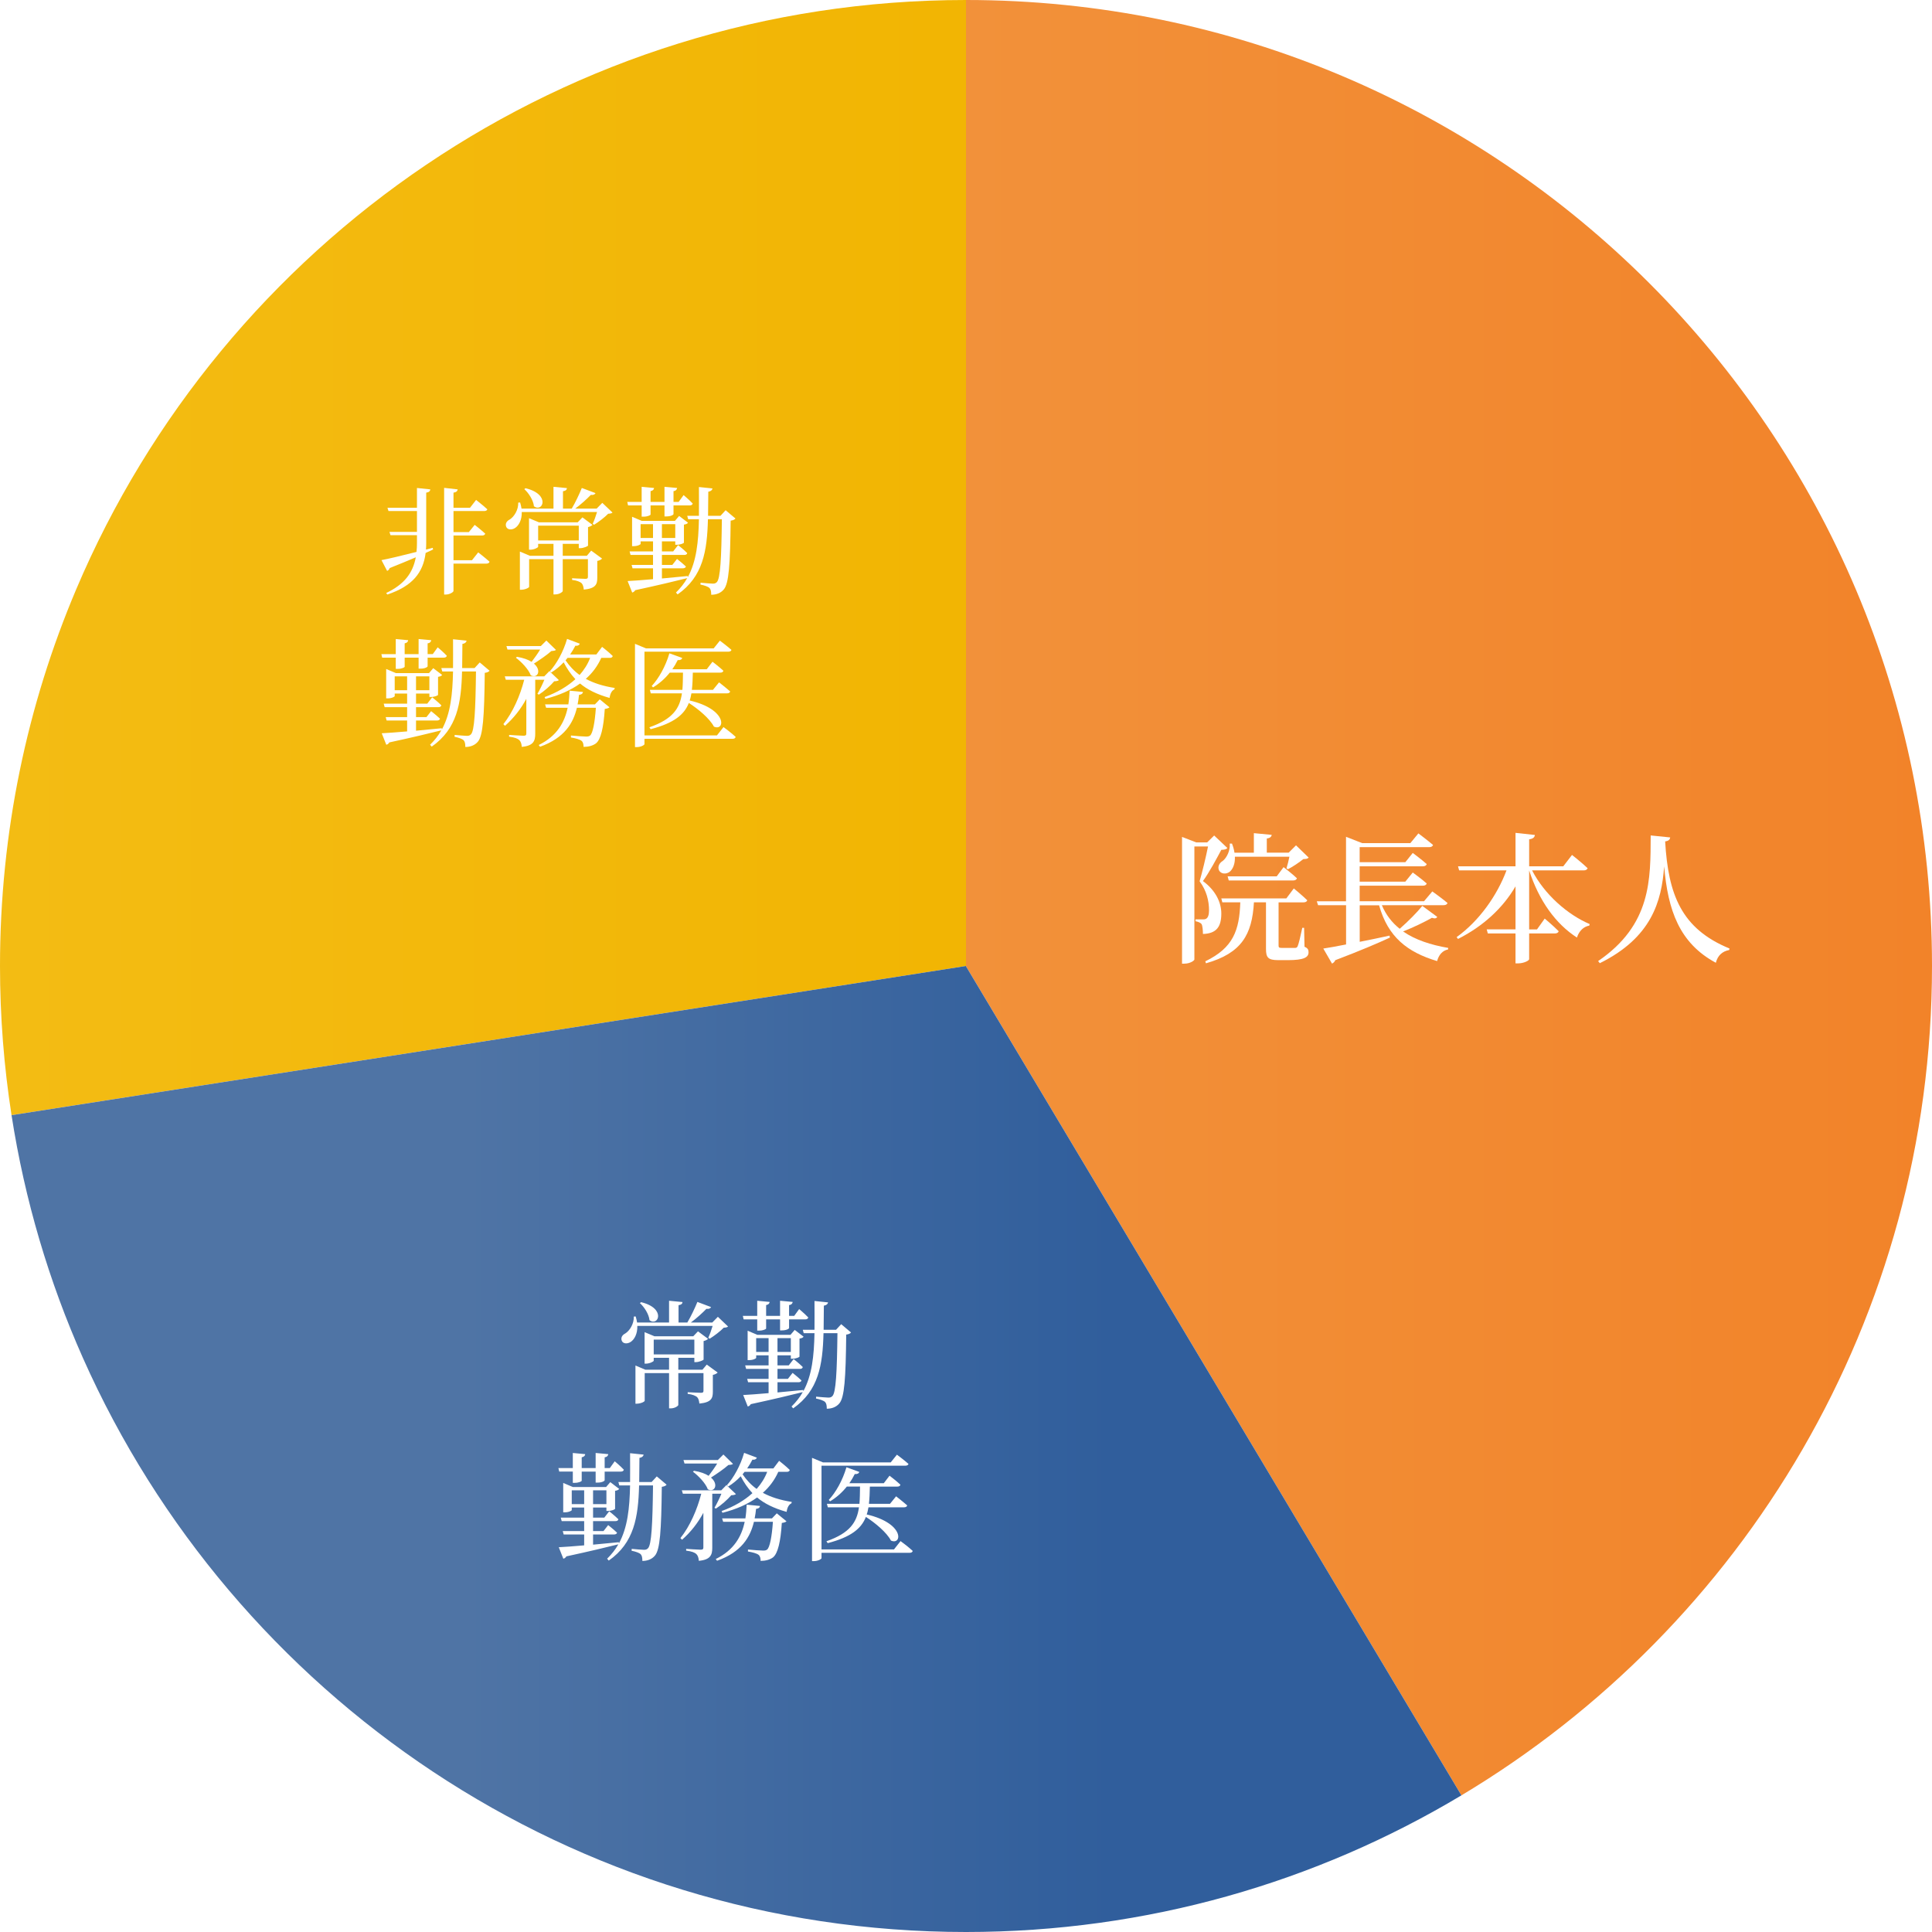
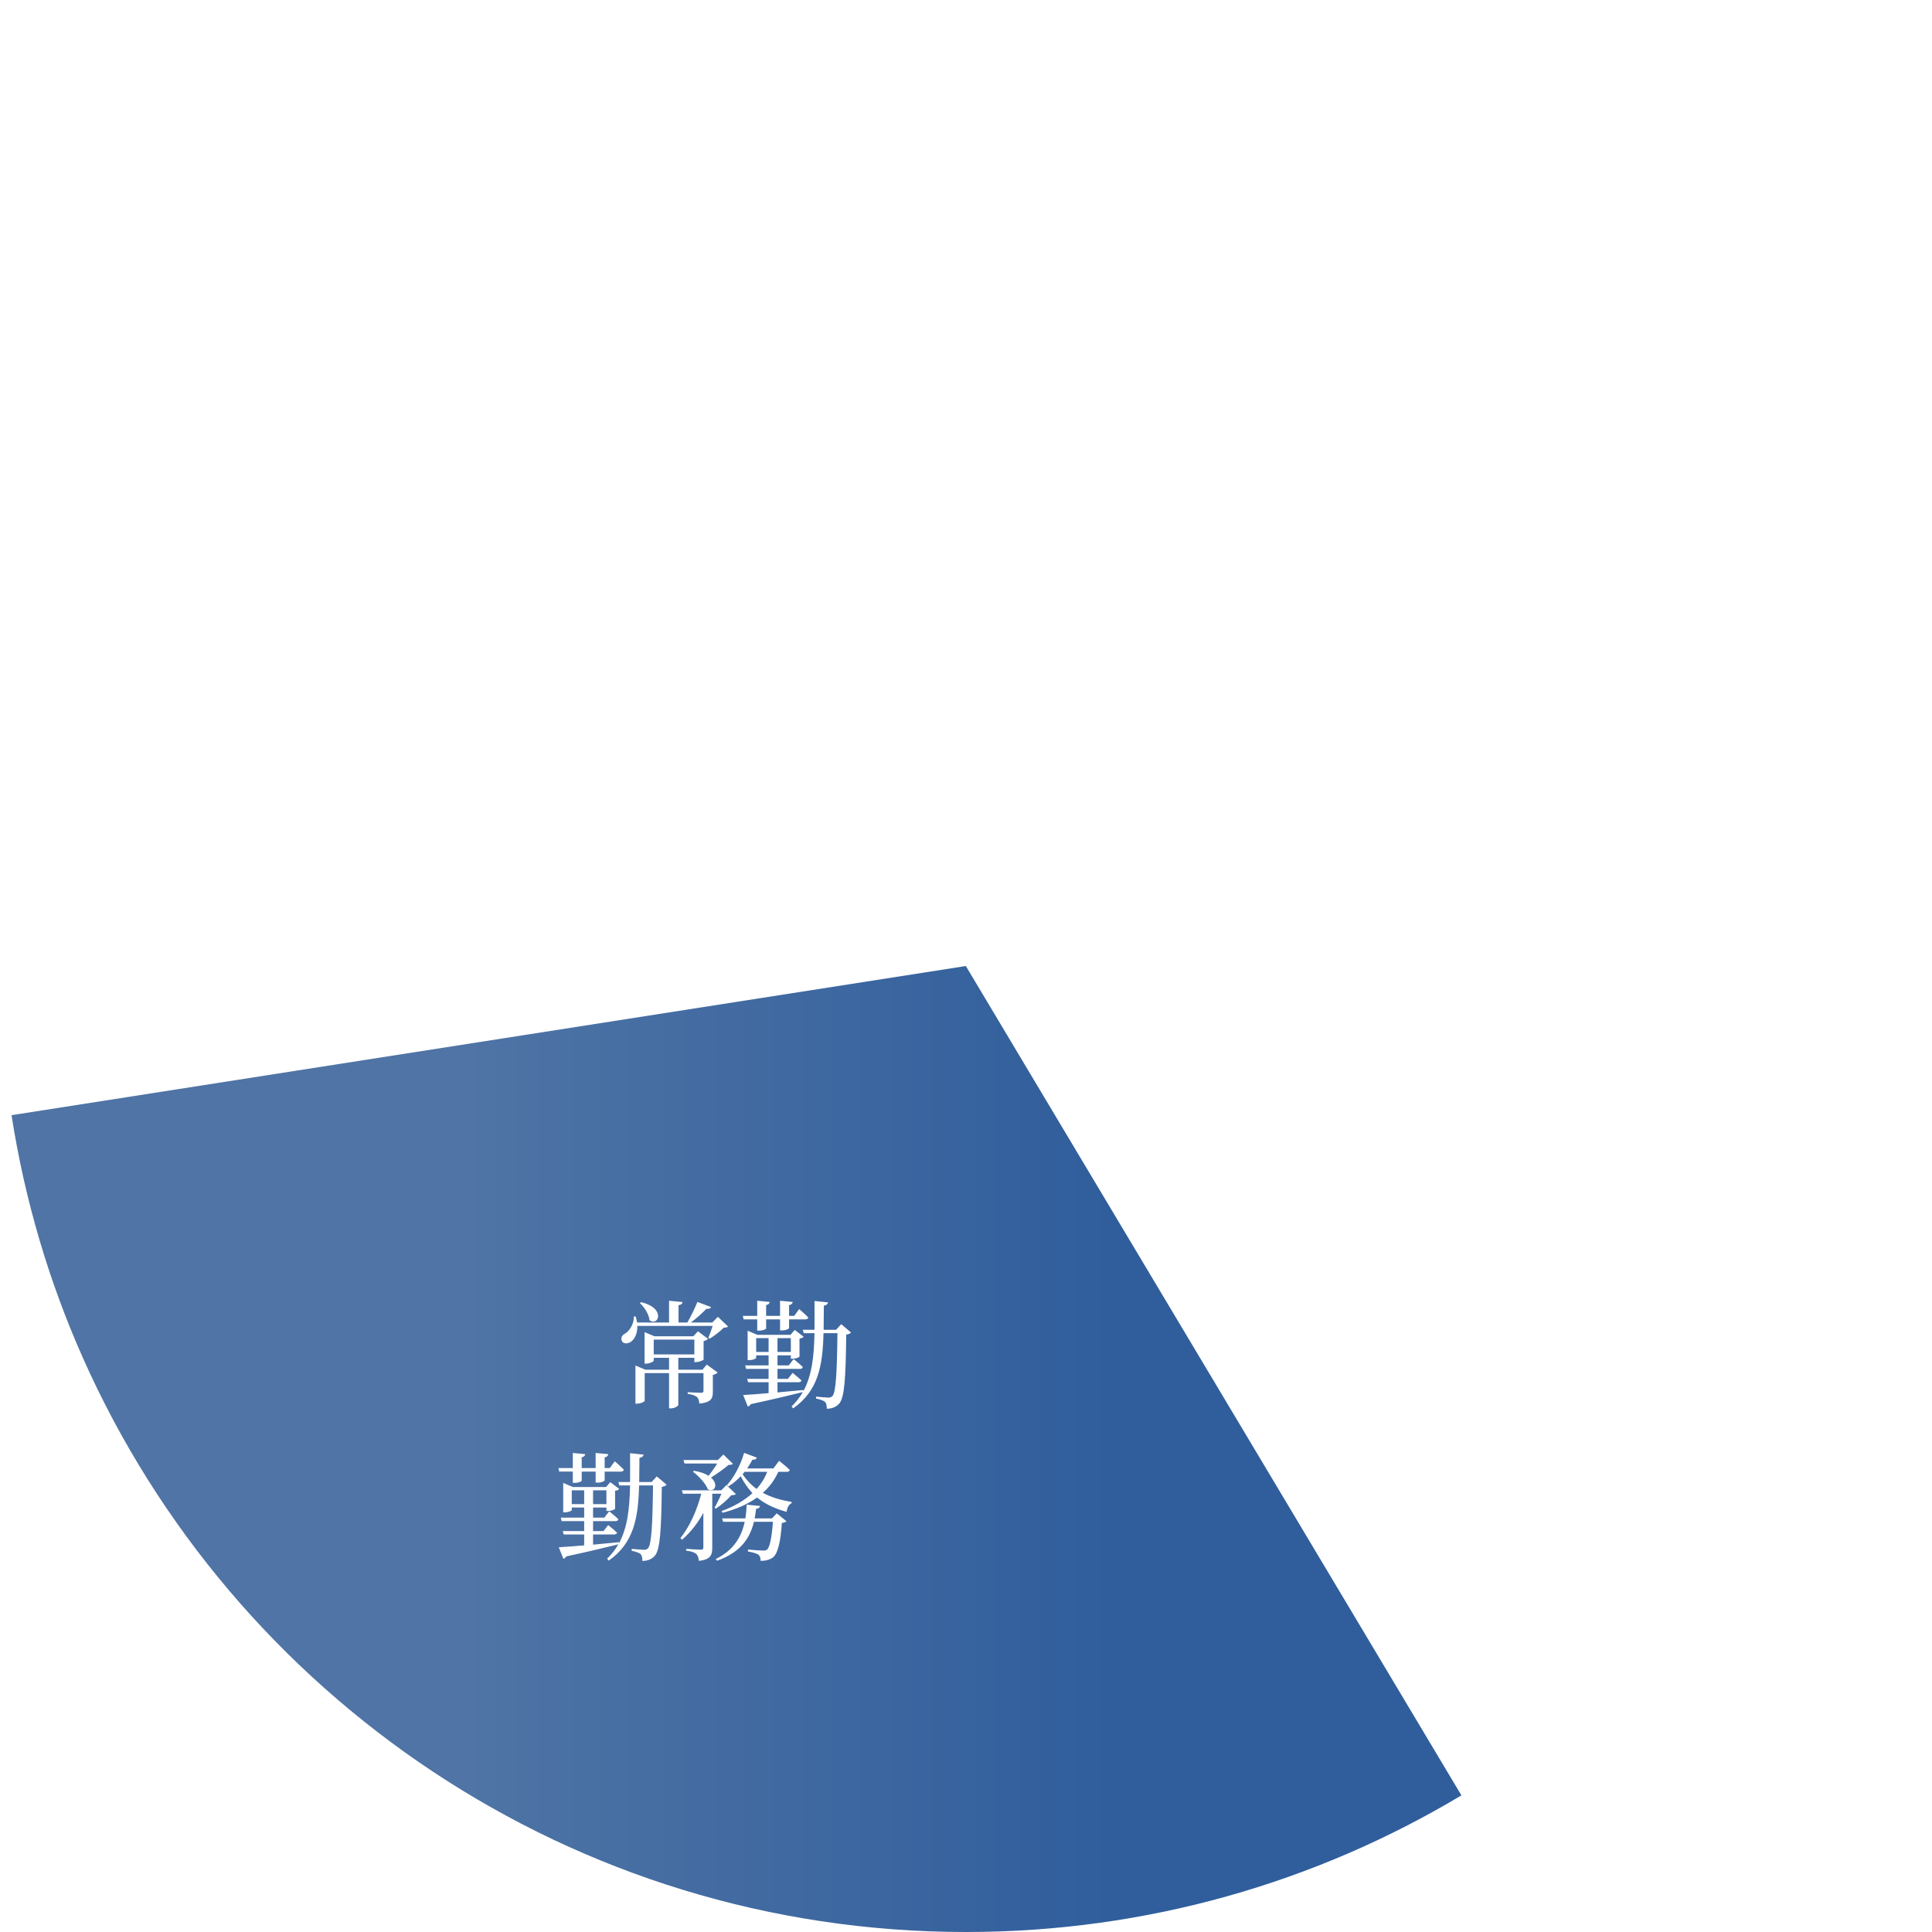
<svg xmlns="http://www.w3.org/2000/svg" id="_レイヤー_2" data-name="レイヤー 2" viewBox="0 0 330 330">
  <defs>
    <style>
      .cls-1 {
        fill: url(#_名称未設定グラデーション_362);
      }

      .cls-1, .cls-2, .cls-3, .cls-4 {
        stroke-width: 0px;
      }

      .cls-2 {
        fill: url(#_新規グラデーションスウォッチ_3);
      }

      .cls-5 {
        filter: url(#drop-shadow-3);
      }

      .cls-6 {
        filter: url(#drop-shadow-1);
      }

      .cls-3 {
        fill: #fff;
      }

      .cls-7 {
        filter: url(#drop-shadow-2);
      }

      .cls-4 {
        fill: url(#_新規グラデーションスウォッチ_2);
      }
    </style>
    <linearGradient id="_名称未設定グラデーション_362" data-name="名称未設定グラデーション 362" x1="165" y1="153.33" x2="330" y2="153.33" gradientUnits="userSpaceOnUse">
      <stop offset="0" stop-color="#f2913a" />
      <stop offset="1" stop-color="#f28329" />
    </linearGradient>
    <filter id="drop-shadow-1" filterUnits="userSpaceOnUse">
      <feOffset dx="0" dy="0" />
      <feGaussianBlur result="blur" stdDeviation="6" />
      <feFlood flood-color="#a200c4" flood-opacity=".5" />
      <feComposite in2="blur" operator="in" />
      <feComposite in="SourceGraphic" />
    </filter>
    <linearGradient id="_新規グラデーションスウォッチ_3" data-name="新規グラデーションスウォッチ 3" x1="-3.62" y1="95.24" x2="189.83" y2="95.24" gradientUnits="userSpaceOnUse">
      <stop offset="0" stop-color="#f3bc14" />
      <stop offset="1" stop-color="#f2b400" />
    </linearGradient>
    <filter id="drop-shadow-2" filterUnits="userSpaceOnUse">
      <feOffset dx="0" dy="0" />
      <feGaussianBlur result="blur-2" stdDeviation="6" />
      <feFlood flood-color="#a200c4" flood-opacity=".5" />
      <feComposite in2="blur-2" operator="in" />
      <feComposite in="SourceGraphic" />
    </filter>
    <linearGradient id="_新規グラデーションスウォッチ_2" data-name="新規グラデーションスウォッチ 2" x1="-3.62" y1="247.5" x2="189.83" y2="247.5" gradientUnits="userSpaceOnUse">
      <stop offset=".43" stop-color="#4f74a5" />
      <stop offset="1" stop-color="#305e9c" />
    </linearGradient>
    <filter id="drop-shadow-3" filterUnits="userSpaceOnUse">
      <feOffset dx="0" dy="0" />
      <feGaussianBlur result="blur-3" stdDeviation="6" />
      <feFlood flood-color="#a200c4" flood-opacity=".5" />
      <feComposite in2="blur-3" operator="in" />
      <feComposite in="SourceGraphic" />
    </filter>
  </defs>
  <g id="_デザイン" data-name="デザイン">
    <g>
-       <path class="cls-1" d="M330,165C330,73.87,256.13,0,165,0v165.05l84.62,141.61c48.14-28.82,80.38-81.47,80.38-141.66Z" />
      <g class="cls-6">
        <path class="cls-3" d="M209.64,144.85c-.17.22-.5.29-1.03.31-.74,1.39-2.09,3.91-3.14,5.33,2.21,1.63,3.14,3.7,3.14,5.54,0,2.23-.79,3.43-3.14,3.5,0-.62-.07-1.42-.24-1.7-.17-.22-.55-.38-1.03-.48v-.31h1.3c.24,0,.36-.02.53-.12.31-.19.48-.65.48-1.42,0-1.61-.41-3.36-1.61-4.97.43-1.46,1.08-4.13,1.44-5.95h-2.33v19.32c0,.14-.67.7-1.73.7h-.38v-21.65l2.42.94h1.87l1.2-1.18,2.26,2.14ZM222.84,161.72c.55.24.67.5.67.94,0,.86-.77,1.34-3.55,1.34h-1.61c-1.8,0-2.11-.48-2.11-1.94v-7.94h-2.06c-.31,5.52-2.11,8.69-8.19,10.42l-.12-.34c4.78-2.3,5.83-5.3,5.98-10.08h-3.07l-.17-.67h11.11l1.27-1.7s1.44,1.18,2.3,2.02c-.07.24-.31.36-.65.36h-4.25v7.37c0,.31.07.41.55.41h2.3c.22-.02.29-.07.41-.29.17-.38.5-1.75.79-3.14h.31l.07,3.26ZM210.93,146.34c.05,1.2-.34,2.09-.86,2.54-.58.48-1.54.46-1.87-.26-.26-.65.12-1.25.67-1.58.65-.5,1.3-1.78,1.18-2.95h.38c.22.55.36,1.08.43,1.56h3.31v-3.34l3.05.29c-.05.31-.26.55-.84.62v2.42h3.74l1.25-1.25,2.16,2.09c-.19.22-.43.24-.91.26-.65.53-1.82,1.32-2.62,1.73l-.26-.14c.17-.53.36-1.32.5-1.99h-9.31ZM219.24,148.11s1.44,1.1,2.28,1.9c-.07.26-.31.38-.65.38h-10.99l-.19-.7h8.38l1.18-1.58Z" />
        <path class="cls-3" d="M245.49,156.63c-.17.24-.38.31-.91.14-1.27.72-3.1,1.61-4.92,2.33,2.09,1.44,4.73,2.3,7.7,2.81l-.02.26c-.94.19-1.58.91-1.87,1.99-5.06-1.51-8.4-4.1-9.91-9.53h-3.31v6.24c1.58-.31,3.31-.67,5.09-1.06l.07.34c-2.09.96-5.04,2.23-9.34,3.86-.1.29-.34.48-.55.58l-1.49-2.57c.86-.12,2.23-.38,3.89-.7v-6.7h-4.78l-.22-.67h4.99v-11.02l2.76,1.08h8.23l1.37-1.66s1.54,1.15,2.5,1.97c-.07.26-.31.38-.67.38h-11.86v2.57h7.8l1.27-1.58s1.49,1.1,2.38,1.9c-.07.26-.31.38-.65.38h-10.8v2.62h7.8l1.27-1.56s1.49,1.08,2.38,1.87c-.07.26-.31.38-.65.38h-10.8v2.66h10.99l1.42-1.68s1.61,1.15,2.59,1.97c-.07.26-.31.38-.67.38h-10.54c.7,1.66,1.73,2.98,3.05,4.03,1.44-1.25,3.02-2.86,3.86-3.91l2.54,1.87Z" />
        <path class="cls-3" d="M261.69,148.67c2.14,4.15,6.1,7.58,9.84,9.17l-.07.26c-.96.17-1.73.89-2.11,2.04-3.65-2.35-6.48-6.31-8.16-11.47v10.08h1.34l1.32-1.85s1.49,1.25,2.38,2.16c-.07.26-.31.38-.65.38h-4.39v4.39c0,.26-.94.72-1.87.72h-.46v-5.11h-4.73l-.19-.7h4.92v-7.34c-2.16,3.7-5.5,6.79-9.82,8.98l-.24-.31c3.91-2.81,6.94-7.18,8.52-11.4h-8.09l-.19-.7h9.82v-5.71l3.31.36c-.05.36-.26.65-.98.74v4.61h5.83l1.49-1.94s1.68,1.32,2.66,2.26c-.07.26-.34.38-.67.38h-8.81Z" />
        <path class="cls-3" d="M285.28,143.05c-.05.34-.24.58-.86.67.53,9.05,2.74,14.91,10.99,18.29l-.05.26c-1.18.22-1.97.94-2.28,2.18-6.24-3.36-8.19-8.98-8.83-16.47-.43,6-2.16,12.17-10.99,16.54l-.29-.36c9.12-6.22,8.95-13.97,8.98-21.46l3.34.34Z" />
      </g>
-       <path class="cls-2" d="M165,0C96.7,0,38.1,41.49,13.02,100.65h0C4.64,120.42,0,142.17,0,165c0,8.67.68,17.18,1.97,25.48l163.03-25.48-37.99-16.09,37.99,16.09V0Z" />
      <g class="cls-7">
        <path class="cls-3" d="M73.98,93.85c-.38.18-.82.38-1.28.6-.42,3.34-2.22,5.66-6.54,7.1l-.2-.26c3.08-1.46,4.56-3.4,5.06-6.1-1.26.54-2.74,1.16-4.46,1.84-.08.24-.24.42-.44.48l-.96-1.84c1.12-.2,3.38-.74,5.98-1.4.06-.48.08-.98.08-1.5v-1.36h-4.52l-.18-.56h4.7v-3.56h-4.86l-.18-.56h5.04v-3.38l2.28.24c-.04.28-.18.48-.7.56v8.62c0,.38-.02.74-.04,1.1l1.14-.3.08.28ZM81.68,94.35s1.2.92,1.94,1.6c-.06.22-.28.32-.54.32h-5.62v4.66c0,.22-.68.62-1.3.62h-.3v-18.22l2.32.26c-.06.28-.2.48-.72.56v2.58h2.82l1.04-1.34s1.2.94,1.92,1.6c-.06.2-.26.3-.54.3h-5.24v3.6h2.62l1-1.24s1.1.86,1.8,1.5c-.06.22-.26.32-.54.32h-4.88v4.22h3.16l1.06-1.34Z" />
        <path class="cls-3" d="M104.62,87.55c-.16.14-.36.18-.74.2-.6.62-1.62,1.4-2.4,1.88l-.24-.16c.24-.52.54-1.34.74-2.02h-12.86c.04,1.38-.52,2.32-1.12,2.72-.56.38-1.32.36-1.54-.2-.2-.52.1-.98.58-1.22.76-.46,1.52-1.64,1.48-2.9l.32-.02c.12.36.18.72.24,1.04h5.46v-3.72l2.3.22c-.02.28-.2.46-.68.54v2.96h1.5c.62-1.04,1.3-2.48,1.72-3.52l2.34.88c-.1.22-.38.36-.8.3-.66.68-1.68,1.62-2.66,2.34h3.66l.96-.98,1.74,1.66ZM100.98,94.05l1.86,1.36c-.12.14-.44.34-.82.4v2.88c0,1.12-.26,1.82-2.3,2.02-.06-.48-.14-.86-.4-1.12-.28-.22-.76-.44-1.6-.54v-.28s1.82.1,2.28.1c.34,0,.42-.1.42-.36v-3h-4.3v5.44c0,.12-.52.58-1.32.58h-.26v-6.02h-4.16v4.72c0,.16-.7.5-1.36.5h-.22v-6.52l1.7.72h4.04v-2.04h-2.62v.5c0,.14-.7.5-1.34.5h-.22v-5.38l1.68.7h6.64l.8-.84,1.72,1.28c-.12.14-.4.3-.76.38v3.16c-.02.12-.8.44-1.32.44h-.26v-.74h-2.74v2.04h4.12l.74-.88ZM89.76,83.39c4.34,1.04,2.94,4.22,1.44,3.08-.1-1.02-.88-2.24-1.64-2.92l.2-.16ZM91.92,92.31h6.94v-2.52h-6.94v2.52Z" />
-         <path class="cls-3" d="M107.28,86.33l-.14-.6h2.46v-2.58l2.12.2c-.02.26-.2.46-.6.54v1.84h2.38v-2.58l2.16.2c-.04.26-.2.48-.62.54v1.84h.88l.84-1.16s.94.78,1.56,1.44c-.06.22-.24.32-.52.32h-2.76v1.48c0,.1-.4.4-1.2.4h-.34v-1.88h-2.38v1.56c0,.1-.48.36-1.18.36h-.34v-1.92h-2.32ZM125.62,88.57c-.14.18-.38.3-.82.36-.08,7.52-.3,10.74-1.18,11.76-.52.62-1.3.9-2.14.9,0-.52-.06-.9-.28-1.14-.26-.26-.88-.46-1.56-.6l.02-.32c.68.06,1.7.16,2.1.16.34,0,.5-.08.68-.26.6-.6.78-4.04.86-10.74h-2.38c-.14,5.46-.84,9.8-5.18,12.84l-.28-.32c.78-.76,1.42-1.58,1.92-2.46-2.08.52-4.9,1.2-8.88,2.06-.12.22-.32.36-.52.4l-.78-1.96c.92-.04,2.46-.16,4.34-.32v-1.86h-3.5l-.16-.58h3.66v-1.7h-3.84l-.16-.6h4v-1.72h-2.12v.44c0,.08-.46.38-1.22.38h-.24v-5.02l1.66.7h5.66l.72-.84,1.52,1.16c-.12.16-.3.26-.7.32v3.08c0,.08-.52.36-1.26.36h-.22v-.58h-2.28v1.72h1.92l.84-1.08s.98.78,1.56,1.36c-.04.22-.22.32-.5.32h-3.82v1.7h1.78l.8-1.02s.94.74,1.52,1.3c-.06.2-.26.3-.52.3h-3.58v1.74c1.38-.14,2.88-.28,4.4-.42l.02.2c1.48-2.72,1.82-6.02,1.9-9.9h-1.84l-.16-.58h2c.02-1.54,0-3.18,0-4.92l2.32.24c-.06.28-.26.48-.72.56-.02,1.44-.02,2.8-.04,4.12h2.12l.88-.96,1.68,1.42ZM111.54,91.89v-2.36h-2.12v2.36h2.12ZM113.06,89.53v2.36h2.28v-2.36h-2.28Z" />
        <path class="cls-3" d="M65.28,112.33l-.14-.6h2.46v-2.58l2.12.2c-.02.26-.2.46-.6.54v1.84h2.38v-2.58l2.16.2c-.04.26-.2.48-.62.54v1.84h.88l.84-1.16s.94.78,1.56,1.44c-.06.22-.24.32-.52.32h-2.76v1.48c0,.1-.4.4-1.2.4h-.34v-1.88h-2.38v1.56c0,.1-.48.36-1.18.36h-.34v-1.92h-2.32ZM83.62,114.57c-.14.18-.38.3-.82.36-.08,7.52-.3,10.74-1.18,11.76-.52.62-1.3.9-2.14.9,0-.52-.06-.9-.28-1.14-.26-.26-.88-.46-1.56-.6l.02-.32c.68.06,1.7.16,2.1.16.34,0,.5-.08.68-.26.6-.6.78-4.04.86-10.74h-2.38c-.14,5.46-.84,9.8-5.18,12.84l-.28-.32c.78-.76,1.42-1.58,1.92-2.46-2.08.52-4.9,1.2-8.88,2.06-.12.22-.32.36-.52.4l-.78-1.96c.92-.04,2.46-.16,4.34-.32v-1.86h-3.5l-.16-.58h3.66v-1.7h-3.84l-.16-.6h4v-1.72h-2.12v.44c0,.08-.46.38-1.22.38h-.24v-5.02l1.66.7h5.66l.72-.84,1.52,1.16c-.12.16-.3.26-.7.32v3.08c0,.08-.52.36-1.26.36h-.22v-.58h-2.28v1.72h1.92l.84-1.08s.98.78,1.56,1.36c-.04.22-.22.32-.5.32h-3.82v1.7h1.78l.8-1.02s.94.74,1.52,1.3c-.06.2-.26.3-.52.3h-3.58v1.74c1.38-.14,2.88-.28,4.4-.42l.02.2c1.48-2.72,1.82-6.02,1.9-9.9h-1.84l-.16-.58h2c.02-1.54,0-3.18,0-4.92l2.32.24c-.06.28-.26.48-.72.56-.02,1.44-.02,2.8-.04,4.12h2.12l.88-.96,1.68,1.42ZM69.54,117.89v-2.36h-2.12v2.36h2.12ZM71.06,115.53v2.36h2.28v-2.36h-2.28Z" />
        <path class="cls-3" d="M91.8,118.51c.38-.64.86-1.62,1.18-2.4h-1.56v9.24c0,1.18-.28,2.04-2.3,2.22-.02-.5-.16-.9-.42-1.16-.28-.26-.78-.46-1.74-.58v-.3s2.04.14,2.46.14c.38,0,.48-.1.48-.38v-5.92c-.94,1.74-2.16,3.3-3.64,4.6l-.28-.28c1.64-2.06,2.86-4.86,3.56-7.58h-3.14l-.18-.58h6.74l.88-.9,1.62,1.54c-.16.14-.4.18-.8.2-.6.72-1.74,1.72-2.62,2.28l-.24-.14ZM86.68,110.95l-.18-.6h5.88l.94-.94,1.64,1.6c-.16.14-.38.16-.8.2-.7.64-1.96,1.5-2.96,2.14,1.38,1.18.6,2.62-.54,2-.38-1.04-1.6-2.3-2.54-3l.18-.16c1.12.18,1.94.5,2.5.86.48-.62,1.06-1.44,1.46-2.1h-5.58ZM102.44,119.45l1.66,1.36c-.14.14-.38.22-.8.28-.2,3.2-.68,5.22-1.5,5.88-.54.4-1.28.6-2.12.6,0-.44-.08-.82-.36-1.04-.3-.24-1.04-.44-1.8-.56v-.34c.8.08,2.18.18,2.6.18.32,0,.5-.04.68-.18.44-.38.8-2.14.98-4.74h-3.24c-.62,2.6-2.1,5.16-6.3,6.66l-.22-.3c3.12-1.52,4.42-3.88,4.94-6.36h-3.68l-.18-.58h3.98c.12-.78.18-1.58.22-2.34l2.28.22c-.04.24-.2.44-.68.5-.06.54-.12,1.08-.24,1.62h2.96l.82-.86ZM102.7,112.37c-.62,1.38-1.5,2.58-2.64,3.58,1.32.72,2.92,1.24,4.94,1.56l-.06.24c-.44.2-.72.72-.82,1.46-2.22-.62-3.82-1.44-5.04-2.46-1.6,1.16-3.58,2.02-5.92,2.62l-.14-.3c2.14-.78,3.9-1.82,5.26-3.06-.8-.86-1.44-1.8-2-2.88-.66.7-1.38,1.28-2.12,1.74l-.24-.22c1.14-1.26,2.3-3.3,2.94-5.52l2.18.82c-.08.22-.34.4-.76.34-.28.54-.58,1.04-.9,1.5h4.48l.98-1.3s1.16.9,1.82,1.56c-.04.22-.24.32-.5.32h-1.46ZM96.94,112.37c-.1.14-.22.28-.34.42.66.96,1.42,1.8,2.4,2.5.78-.88,1.4-1.86,1.8-2.92h-3.86Z" />
        <path class="cls-3" d="M123.58,124.19s1.32.96,2.08,1.68c-.06.22-.24.32-.52.32h-15.06v.92c0,.12-.54.5-1.34.5h-.28v-17.64l1.88.78h11.56l1.06-1.32s1.22.9,1.98,1.58c-.06.2-.26.3-.54.3h-14.32v14.3h12.38l1.12-1.42ZM118.1,118.43c-.08.42-.16.84-.3,1.22,6.54,1.52,6.04,5.32,4.14,4.46-.72-1.38-2.66-3-4.28-4.04-.78,2-2.54,3.44-6.52,4.48l-.22-.32c4-1.4,5.2-3.24,5.56-5.8h-5.32l-.16-.6h5.56c.08-.9.08-1.86.1-2.94h-2.26c-.84,1.06-1.82,1.9-2.86,2.52l-.22-.24c1.18-1.26,2.36-3.32,3.02-5.58l2.2.8c-.08.24-.34.4-.78.36-.28.56-.58,1.08-.92,1.56h5.88l.98-1.28s1.14.86,1.86,1.54c-.06.22-.24.32-.52.32h-4.7c-.02,1.08-.06,2.04-.16,2.94h3.6l1.04-1.28s1.16.9,1.9,1.56c-.06.22-.26.32-.56.32h-6.06Z" />
      </g>
      <path class="cls-4" d="M165,165.05v-.05L1.97,190.48c2.26,14.53,6.4,28.44,12.19,41.46,25.68,57.77,83.55,98.06,150.84,98.06,30.94,0,59.88-8.52,84.62-23.34l-84.62-141.61Z" />
      <g class="cls-5">
        <path class="cls-3" d="M124.36,226.58c-.16.14-.36.18-.74.2-.6.62-1.62,1.4-2.4,1.88l-.24-.16c.24-.52.54-1.34.74-2.02h-12.86c.04,1.38-.52,2.32-1.12,2.72-.56.38-1.32.36-1.54-.2-.2-.52.1-.98.58-1.22.76-.46,1.52-1.64,1.48-2.9l.32-.02c.12.36.18.72.24,1.04h5.46v-3.72l2.3.22c-.02.28-.2.46-.68.54v2.96h1.5c.62-1.04,1.3-2.48,1.72-3.52l2.34.88c-.1.22-.38.36-.8.3-.66.68-1.68,1.62-2.66,2.34h3.66l.96-.98,1.74,1.66ZM120.72,233.08l1.86,1.36c-.12.14-.44.34-.82.4v2.88c0,1.12-.26,1.82-2.3,2.02-.06-.48-.14-.86-.4-1.12-.28-.22-.76-.44-1.6-.54v-.28s1.82.1,2.28.1c.34,0,.42-.1.42-.36v-3h-4.3v5.44c0,.12-.52.58-1.32.58h-.26v-6.02h-4.16v4.72c0,.16-.7.5-1.36.5h-.22v-6.52l1.7.72h4.04v-2.04h-2.62v.5c0,.14-.7.5-1.34.5h-.22v-5.38l1.68.7h6.64l.8-.84,1.72,1.28c-.12.14-.4.3-.76.38v3.16c-.02.12-.8.44-1.32.44h-.26v-.74h-2.74v2.04h4.12l.74-.88ZM109.5,222.42c4.34,1.04,2.94,4.22,1.44,3.08-.1-1.02-.88-2.24-1.64-2.92l.2-.16ZM111.66,231.34h6.94v-2.52h-6.94v2.52Z" />
        <path class="cls-3" d="M127.02,225.36l-.14-.6h2.46v-2.58l2.12.2c-.02.26-.2.46-.6.54v1.84h2.38v-2.58l2.16.2c-.04.26-.2.48-.62.54v1.84h.88l.84-1.16s.94.78,1.56,1.44c-.06.22-.24.32-.52.32h-2.76v1.48c0,.1-.4.4-1.2.4h-.34v-1.88h-2.38v1.56c0,.1-.48.36-1.18.36h-.34v-1.92h-2.32ZM145.36,227.6c-.14.18-.38.3-.82.36-.08,7.52-.3,10.74-1.18,11.76-.52.62-1.3.9-2.14.9,0-.52-.06-.9-.28-1.14-.26-.26-.88-.46-1.56-.6l.02-.32c.68.06,1.7.16,2.1.16.34,0,.5-.08.68-.26.6-.6.78-4.04.86-10.74h-2.38c-.14,5.46-.84,9.8-5.18,12.84l-.28-.32c.78-.76,1.42-1.58,1.92-2.46-2.08.52-4.9,1.2-8.88,2.06-.12.22-.32.36-.52.4l-.78-1.96c.92-.04,2.46-.16,4.34-.32v-1.86h-3.5l-.16-.58h3.66v-1.7h-3.84l-.16-.6h4v-1.72h-2.12v.44c0,.08-.46.38-1.22.38h-.24v-5.02l1.66.7h5.66l.72-.84,1.52,1.16c-.12.16-.3.26-.7.32v3.08c0,.08-.52.36-1.26.36h-.22v-.58h-2.28v1.72h1.92l.84-1.08s.98.78,1.56,1.36c-.04.22-.22.32-.5.32h-3.82v1.7h1.78l.8-1.02s.94.74,1.52,1.3c-.06.2-.26.3-.52.3h-3.58v1.74c1.38-.14,2.88-.28,4.4-.42l.02.2c1.48-2.72,1.82-6.02,1.9-9.9h-1.84l-.16-.58h2c.02-1.54,0-3.18,0-4.92l2.32.24c-.06.28-.26.48-.72.56-.02,1.44-.02,2.8-.04,4.12h2.12l.88-.96,1.68,1.42ZM131.28,230.92v-2.36h-2.12v2.36h2.12ZM132.8,228.56v2.36h2.28v-2.36h-2.28Z" />
        <path class="cls-3" d="M95.52,251.36l-.14-.6h2.46v-2.58l2.12.2c-.02.26-.2.46-.6.54v1.84h2.38v-2.58l2.16.2c-.04.26-.2.48-.62.54v1.84h.88l.84-1.16s.94.78,1.56,1.44c-.06.22-.24.32-.52.32h-2.76v1.48c0,.1-.4.4-1.2.4h-.34v-1.88h-2.38v1.56c0,.1-.48.36-1.18.36h-.34v-1.92h-2.32ZM113.86,253.6c-.14.18-.38.3-.82.36-.08,7.52-.3,10.74-1.18,11.76-.52.62-1.3.9-2.14.9,0-.52-.06-.9-.28-1.14-.26-.26-.88-.46-1.56-.6l.02-.32c.68.06,1.7.16,2.1.16.34,0,.5-.08.68-.26.6-.6.78-4.04.86-10.74h-2.38c-.14,5.46-.84,9.8-5.18,12.84l-.28-.32c.78-.76,1.42-1.58,1.92-2.46-2.08.52-4.9,1.2-8.88,2.06-.12.22-.32.36-.52.4l-.78-1.96c.92-.04,2.46-.16,4.34-.32v-1.86h-3.5l-.16-.58h3.66v-1.7h-3.84l-.16-.6h4v-1.72h-2.12v.44c0,.08-.46.38-1.22.38h-.24v-5.02l1.66.7h5.66l.72-.84,1.52,1.16c-.12.16-.3.26-.7.32v3.08c0,.08-.52.36-1.26.36h-.22v-.58h-2.28v1.72h1.92l.84-1.08s.98.78,1.56,1.36c-.04.22-.22.32-.5.32h-3.82v1.7h1.78l.8-1.02s.94.74,1.52,1.3c-.06.2-.26.3-.52.3h-3.58v1.74c1.38-.14,2.88-.28,4.4-.42l.02.2c1.48-2.72,1.82-6.02,1.9-9.9h-1.84l-.16-.58h2c.02-1.54,0-3.18,0-4.92l2.32.24c-.06.28-.26.48-.72.56-.02,1.44-.02,2.8-.04,4.12h2.12l.88-.96,1.68,1.42ZM99.78,256.92v-2.36h-2.12v2.36h2.12ZM101.3,254.56v2.36h2.28v-2.36h-2.28Z" />
        <path class="cls-3" d="M122.04,257.54c.38-.64.86-1.62,1.18-2.4h-1.56v9.24c0,1.18-.28,2.04-2.3,2.22-.02-.5-.16-.9-.42-1.16-.28-.26-.78-.46-1.74-.58v-.3s2.04.14,2.46.14c.38,0,.48-.1.48-.38v-5.92c-.94,1.74-2.16,3.3-3.64,4.6l-.28-.28c1.64-2.06,2.86-4.86,3.56-7.58h-3.14l-.18-.58h6.74l.88-.9,1.62,1.54c-.16.14-.4.18-.8.2-.6.72-1.74,1.72-2.62,2.28l-.24-.14ZM116.92,249.98l-.18-.6h5.88l.94-.94,1.64,1.6c-.16.14-.38.16-.8.2-.7.64-1.96,1.5-2.96,2.14,1.38,1.18.6,2.62-.54,2-.38-1.04-1.6-2.3-2.54-3l.18-.16c1.12.18,1.94.5,2.5.86.48-.62,1.06-1.44,1.46-2.1h-5.58ZM132.68,258.49l1.66,1.36c-.14.14-.38.22-.8.28-.2,3.2-.68,5.22-1.5,5.88-.54.4-1.28.6-2.12.6,0-.44-.08-.82-.36-1.04-.3-.24-1.04-.44-1.8-.56v-.34c.8.08,2.18.18,2.6.18.32,0,.5-.04.68-.18.44-.38.8-2.14.98-4.74h-3.24c-.62,2.6-2.1,5.16-6.3,6.66l-.22-.3c3.12-1.52,4.42-3.88,4.94-6.36h-3.68l-.18-.58h3.98c.12-.78.18-1.58.22-2.34l2.28.22c-.04.24-.2.44-.68.5-.06.54-.12,1.08-.24,1.62h2.96l.82-.86ZM132.94,251.4c-.62,1.38-1.5,2.58-2.64,3.58,1.32.72,2.92,1.24,4.94,1.56l-.06.24c-.44.2-.72.72-.82,1.46-2.22-.62-3.82-1.44-5.04-2.46-1.6,1.16-3.58,2.02-5.92,2.62l-.14-.3c2.14-.78,3.9-1.82,5.26-3.06-.8-.86-1.44-1.8-2-2.88-.66.7-1.38,1.28-2.12,1.74l-.24-.22c1.14-1.26,2.3-3.3,2.94-5.52l2.18.82c-.08.22-.34.4-.76.34-.28.54-.58,1.04-.9,1.5h4.48l.98-1.3s1.16.9,1.82,1.56c-.04.22-.24.32-.5.32h-1.46ZM127.18,251.4c-.1.14-.22.28-.34.42.66.96,1.42,1.8,2.4,2.5.78-.88,1.4-1.86,1.8-2.92h-3.86Z" />
-         <path class="cls-3" d="M153.82,263.23s1.32.96,2.08,1.68c-.06.22-.24.32-.52.32h-15.06v.92c0,.12-.54.5-1.34.5h-.28v-17.64l1.88.78h11.56l1.06-1.32s1.22.9,1.98,1.58c-.06.2-.26.3-.54.3h-14.32v14.3h12.38l1.12-1.42ZM148.34,257.46c-.08.42-.16.84-.3,1.22,6.54,1.52,6.04,5.32,4.14,4.46-.72-1.38-2.66-3-4.28-4.04-.78,2-2.54,3.44-6.52,4.48l-.22-.32c4-1.4,5.2-3.24,5.56-5.8h-5.32l-.16-.6h5.56c.08-.9.08-1.86.1-2.94h-2.26c-.84,1.06-1.82,1.9-2.86,2.52l-.22-.24c1.18-1.26,2.36-3.32,3.02-5.58l2.2.8c-.08.24-.34.4-.78.36-.28.56-.58,1.08-.92,1.56h5.88l.98-1.28s1.14.86,1.86,1.54c-.06.22-.24.32-.52.32h-4.7c-.02,1.08-.06,2.04-.16,2.94h3.6l1.04-1.28s1.16.9,1.9,1.56c-.06.22-.26.32-.56.32h-6.06Z" />
      </g>
    </g>
  </g>
</svg>